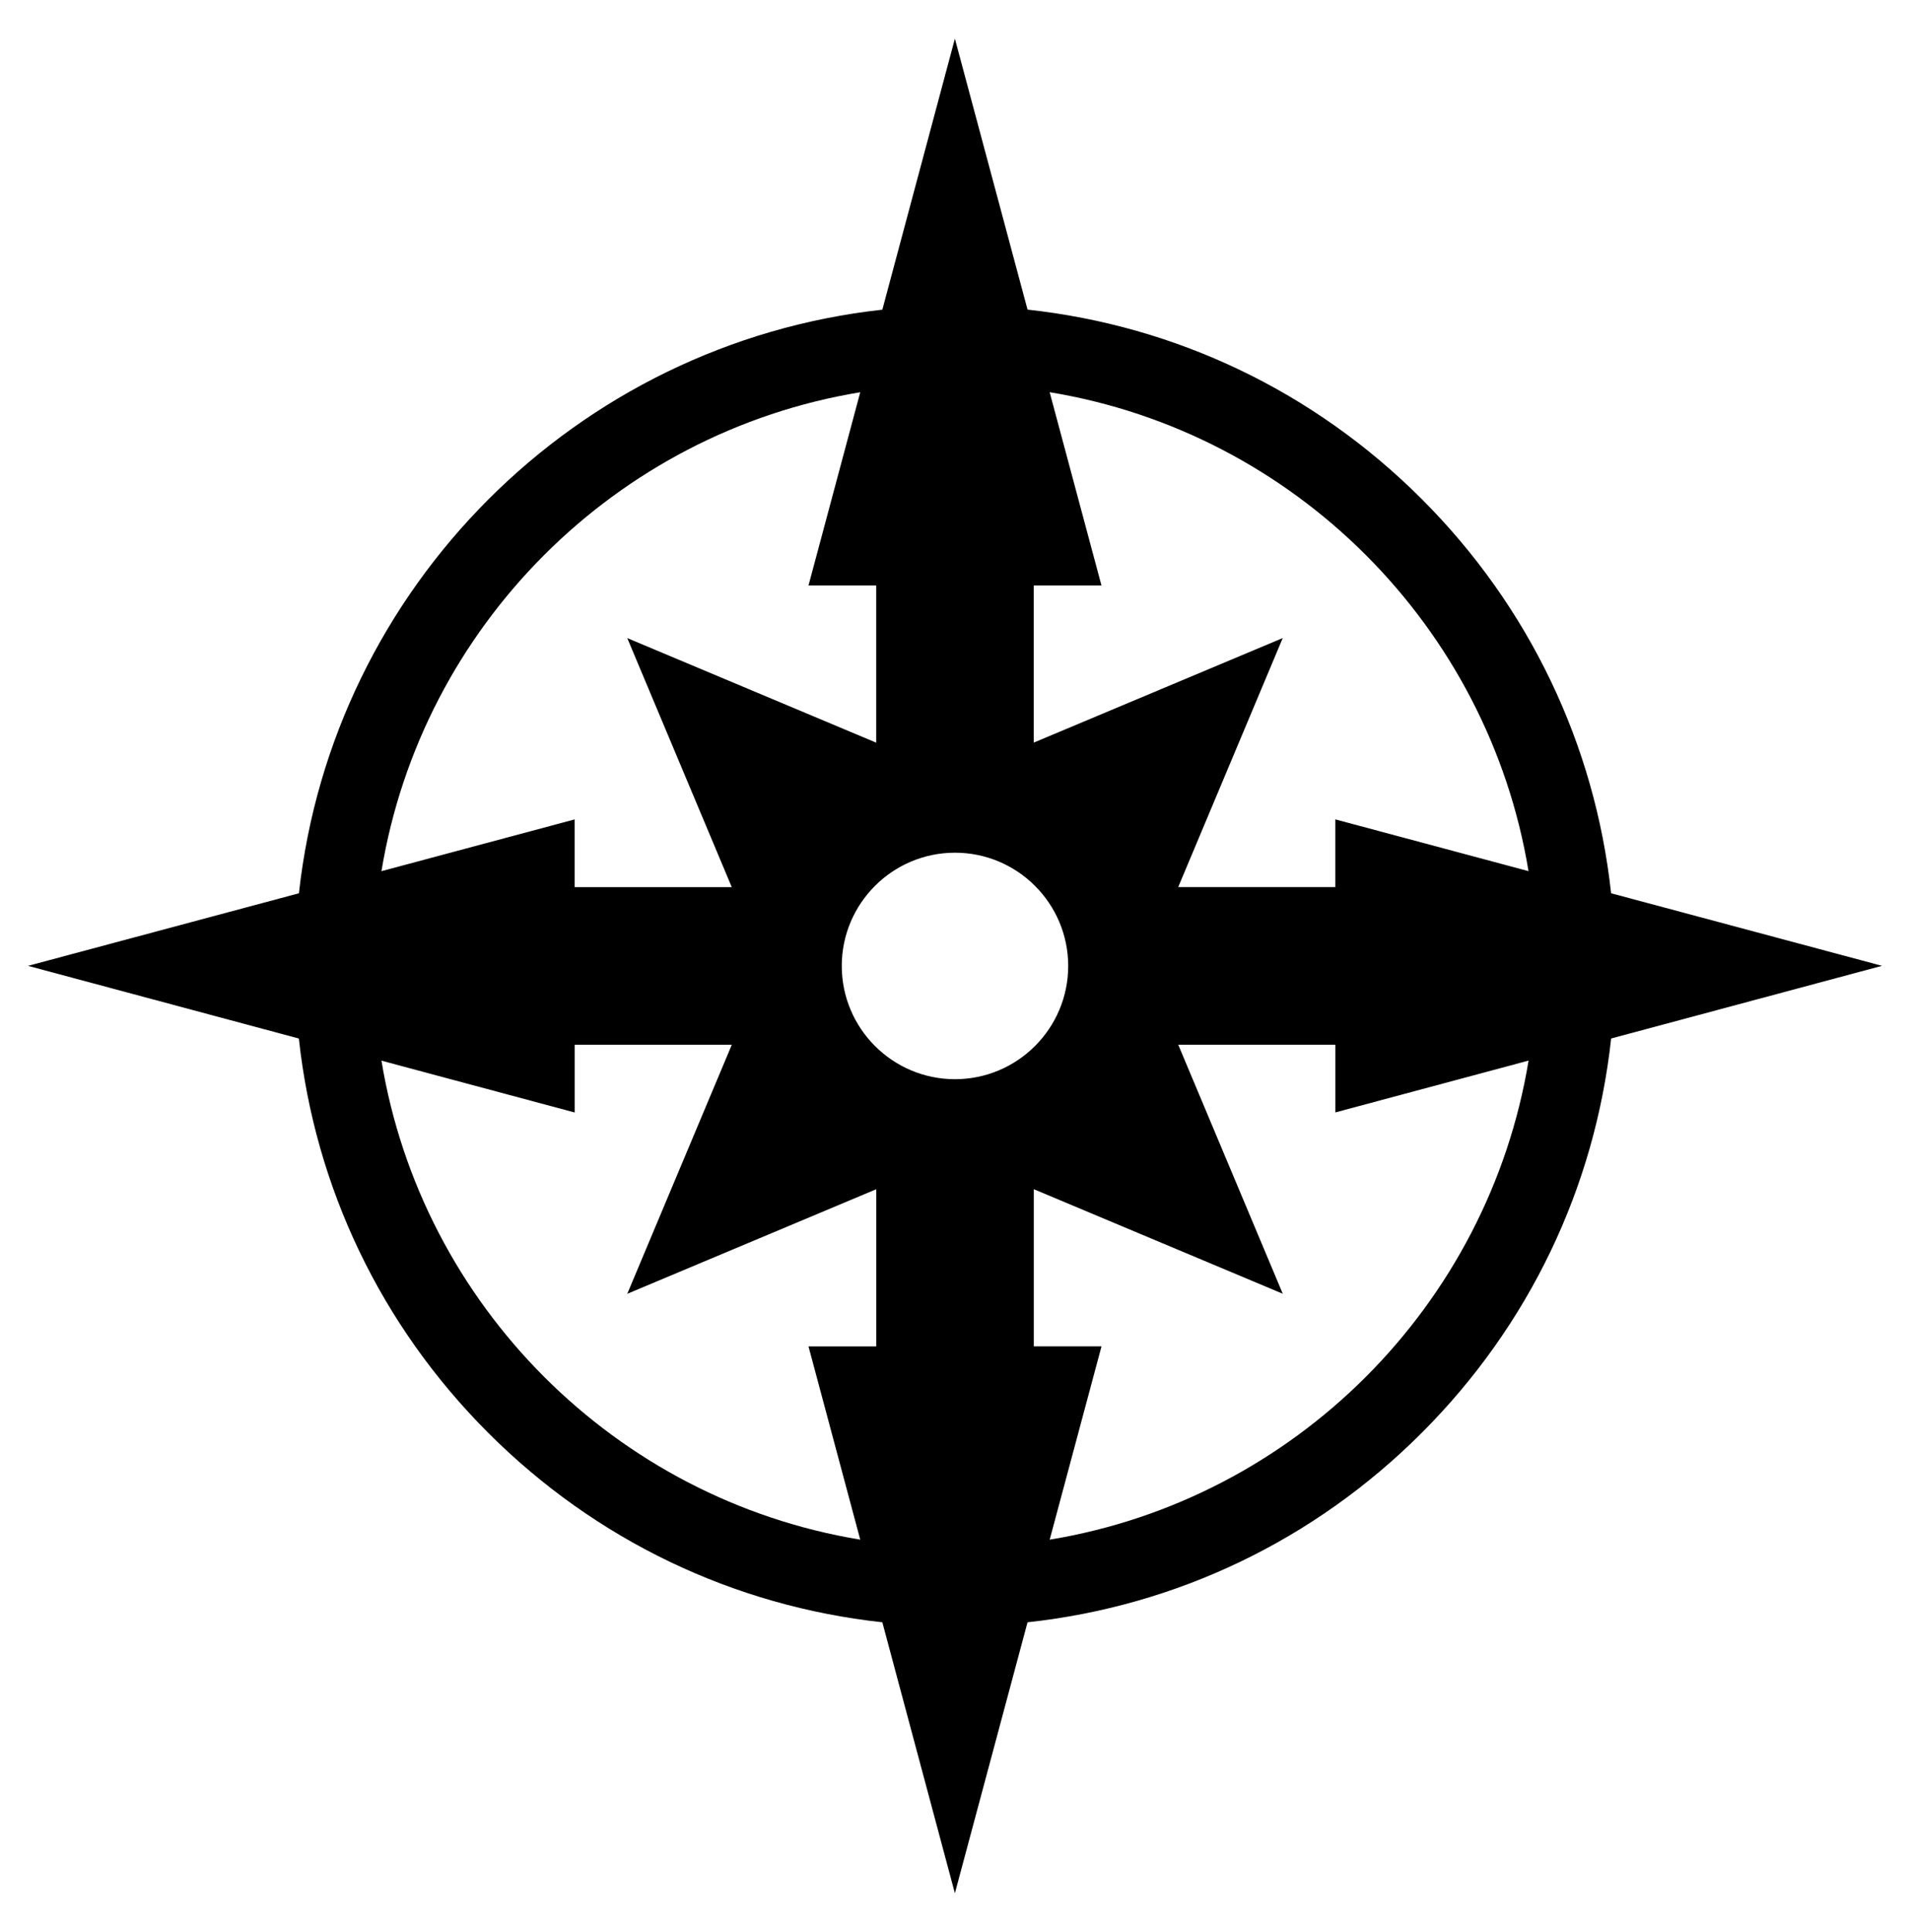
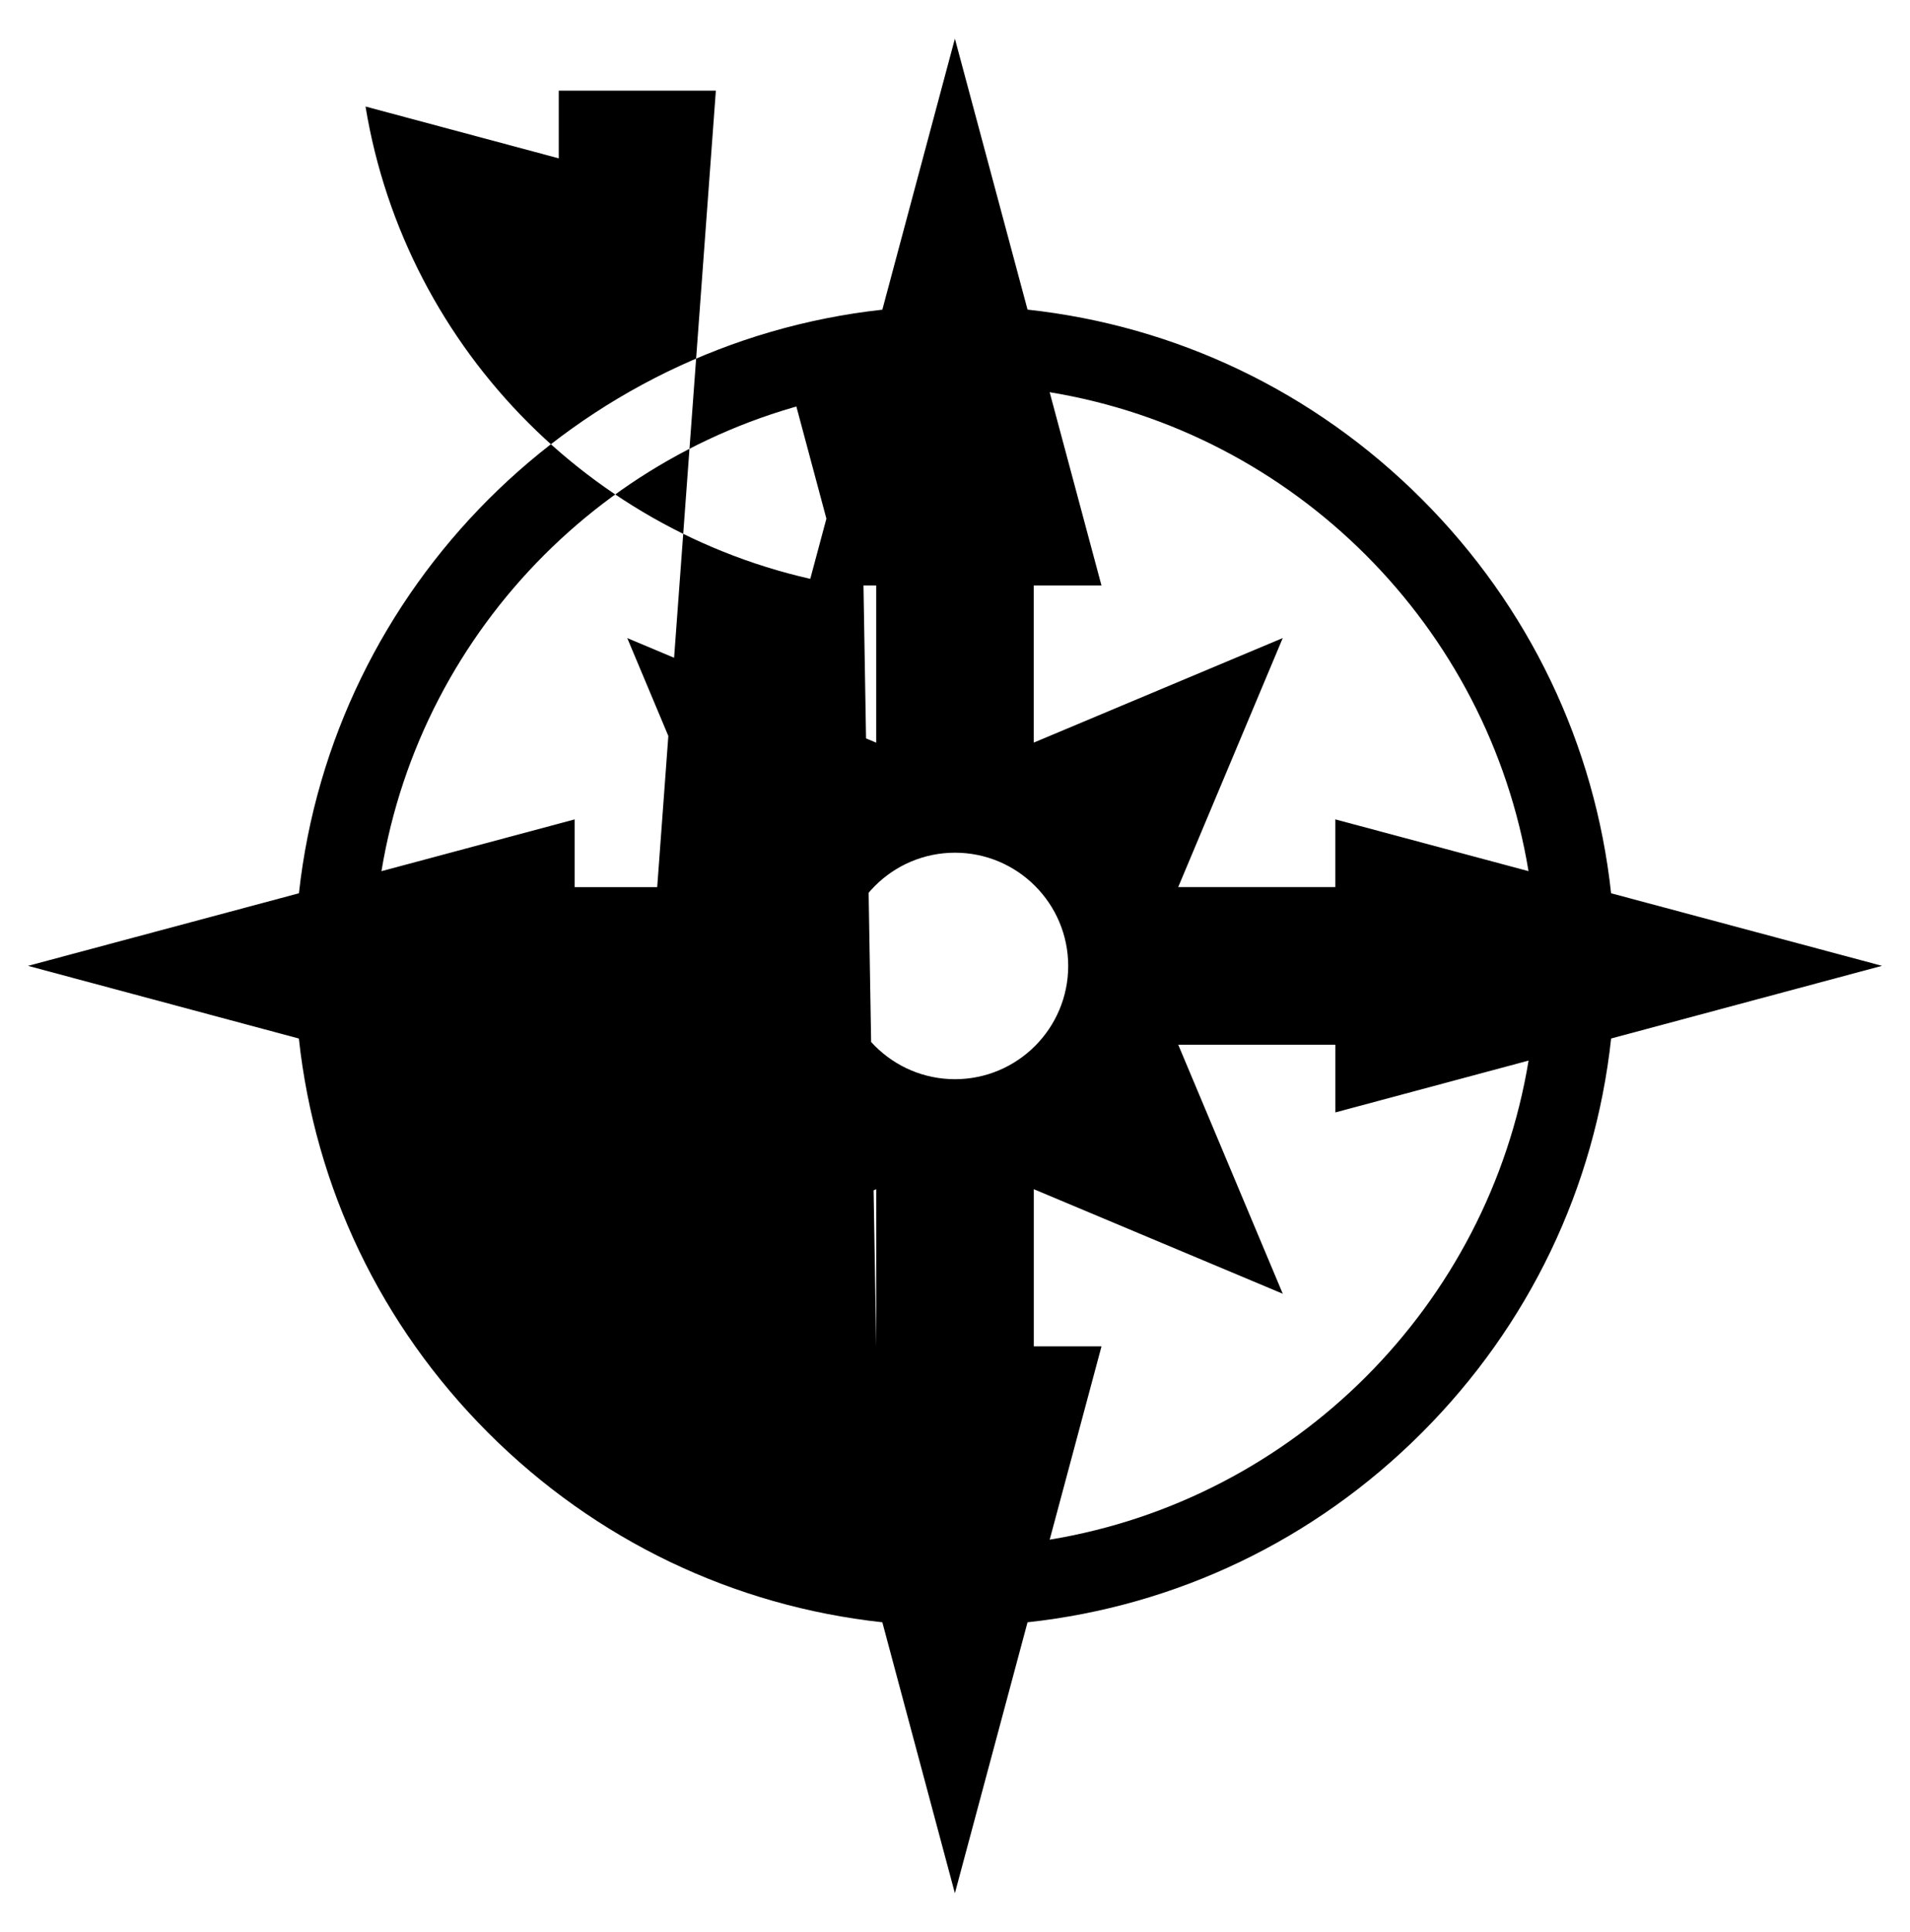
<svg xmlns="http://www.w3.org/2000/svg" version="1.1" id="Layer_1" x="0px" y="0px" viewBox="0 0 618.13 625.02" xml:space="preserve">
-   <path fill="currentColor" d="M521.4,289c-5.24-48.17-26.53-92.79-61.28-127.54c-34.76-34.76-79.4-56.05-127.58-61.29l-23.51-87.66 l-23.48,87.68C186.51,111.08,107.64,189.95,96.74,289L9.06,312.48l87.66,23.51c5.23,48.18,26.52,92.82,61.29,127.58 c34.75,34.75,79.38,56.04,127.54,61.28l23.48,87.66l23.51-87.66c48.18-5.23,92.82-26.52,127.58-61.29 c34.76-34.76,56.05-79.4,61.29-127.58l87.66-23.51L521.4,289z M334.56,189.43h21.91l-16.77-62.54 c79.22,13.03,141.92,75.73,154.97,154.95l-62.53-16.75v21.91H381.3l33.83-80.57l-80.57,33.82V189.43z M278.4,126.9l-16.75,62.53 h21.91v50.84L203,206.44l33.82,80.57h-50.84V265.1l-62.53,16.75C136.5,202.63,199.19,139.94,278.4,126.9z M283.56,435.59h-21.91 l16.75,62.53c-79.22-13.04-141.91-75.74-154.95-154.97l62.54,16.77v-21.91h50.84L203,418.58l80.57-33.83V435.59z M339.71,498.12 l16.77-62.54h-21.91v-50.84l80.57,33.82l-33.83-80.57h50.84v21.91l62.54-16.77C481.64,422.38,418.94,485.09,339.71,498.12z M309.06,275.87c20.21,0,36.64,16.43,36.64,36.64s-16.43,36.64-36.64,36.64s-36.64-16.43-36.64-36.64S288.85,275.87,309.06,275.87z" />
+   <path fill="currentColor" d="M521.4,289c-5.24-48.17-26.53-92.79-61.28-127.54c-34.76-34.76-79.4-56.05-127.58-61.29l-23.51-87.66 l-23.48,87.68C186.51,111.08,107.64,189.95,96.74,289L9.06,312.48l87.66,23.51c5.23,48.18,26.52,92.82,61.29,127.58 c34.75,34.75,79.38,56.04,127.54,61.28l23.48,87.66l23.51-87.66c48.18-5.23,92.82-26.52,127.58-61.29 c34.76-34.76,56.05-79.4,61.29-127.58l87.66-23.51L521.4,289z M334.56,189.43h21.91l-16.77-62.54 c79.22,13.03,141.92,75.73,154.97,154.95l-62.53-16.75v21.91H381.3l33.83-80.57l-80.57,33.82V189.43z M278.4,126.9l-16.75,62.53 h21.91v50.84L203,206.44l33.82,80.57h-50.84V265.1l-62.53,16.75C136.5,202.63,199.19,139.94,278.4,126.9z h-21.91 l16.75,62.53c-79.22-13.04-141.91-75.74-154.95-154.97l62.54,16.77v-21.91h50.84L203,418.58l80.57-33.83V435.59z M339.71,498.12 l16.77-62.54h-21.91v-50.84l80.57,33.82l-33.83-80.57h50.84v21.91l62.54-16.77C481.64,422.38,418.94,485.09,339.71,498.12z M309.06,275.87c20.21,0,36.64,16.43,36.64,36.64s-16.43,36.64-36.64,36.64s-36.64-16.43-36.64-36.64S288.85,275.87,309.06,275.87z" />
</svg>